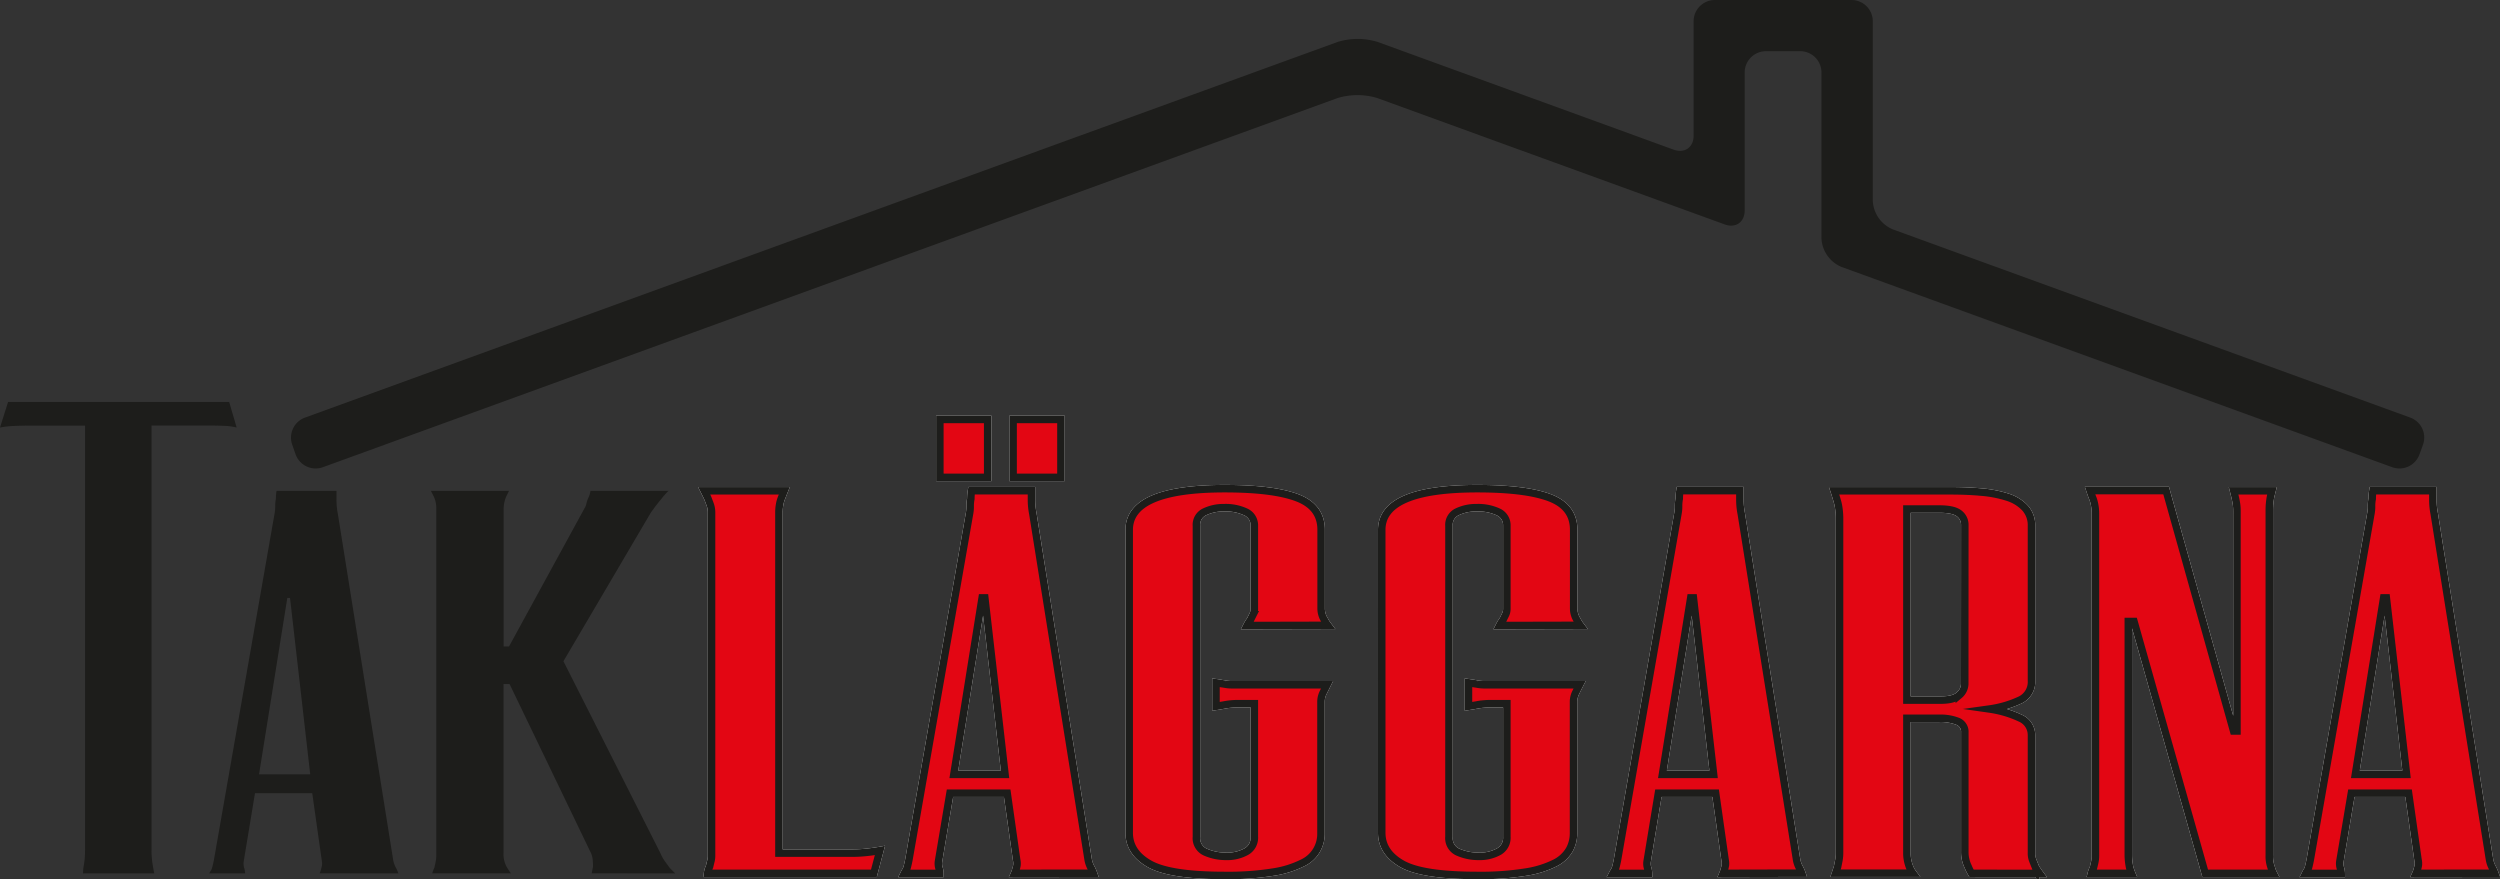
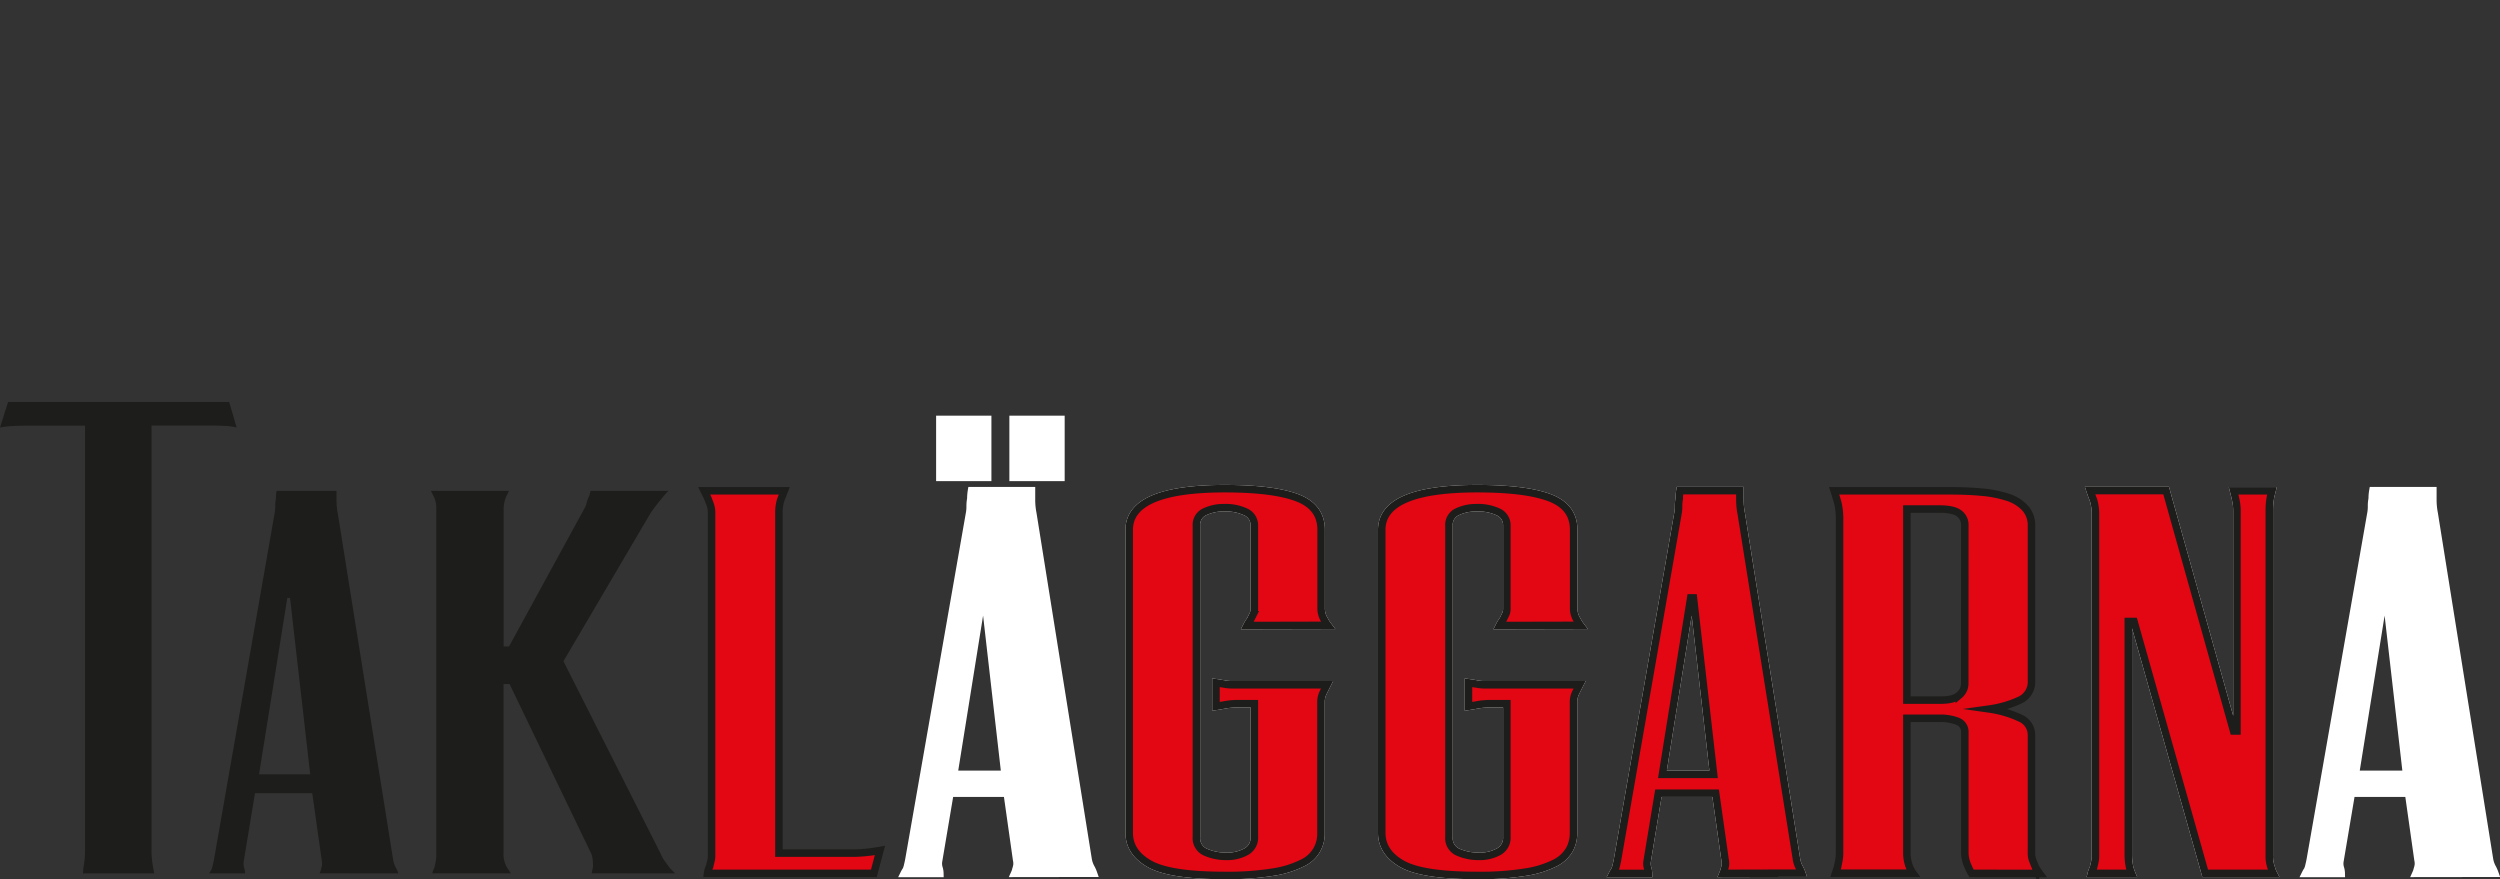
<svg xmlns="http://www.w3.org/2000/svg" id="Lager_1" data-name="Lager 1" viewBox="0 0 667.2 234.62">
  <rect x="0" y="0" width="667.2" height="234.62" fill="#333333" stroke="none" />
  <defs>
    <style>.cls-1{fill:#1d1d1b;}.cls-2{fill:#fff;stroke:#fff;}.cls-2,.cls-3{stroke-miterlimit:10;stroke-width:2px;}.cls-3{fill:#e30613;stroke:#1d1d1b;}</style>
  </defs>
  <title>Rityta 1Svart</title>
  <path class="cls-1" d="M59.67,113.65q-2.16-.09-3.6-.09H40.44V226.25c0,1,0,1.86.09,2.69a17.59,17.59,0,0,0,.27,2.16q.18,1.08.36,2h-19a11.1,11.1,0,0,1,.18-2q.16-.9.27-2c.05-.72.09-1.55.09-2.51v-113H7.55q-1.8,0-3.78.09A24.93,24.93,0,0,0,0,114.1l2.16-6.83h59l2,6.83A15.16,15.16,0,0,0,59.67,113.65Z" />
  <path class="cls-1" d="M85.31,233.08a6.37,6.37,0,0,0,.36-1.08,10.65,10.65,0,0,0,.27-1.08,4.74,4.74,0,0,0-.09-1.44l-2.52-17.79H68.05l-3,18.15a4.15,4.15,0,0,0,.18,2,5.29,5.29,0,0,1,.18,1.26H55.83a8.81,8.81,0,0,1,.54-.9,5.58,5.58,0,0,0,.36-1.08q.18-.72.36-1.62L73.27,137.1a10.75,10.75,0,0,0,.18-2,9.4,9.4,0,0,1,.18-2A13.1,13.1,0,0,1,73.8,131h16v2.34a19.07,19.07,0,0,0,.36,3.77l14.74,92.2a6.91,6.91,0,0,0,.9,2.52,11.28,11.28,0,0,1,.53,1.26ZM77.4,159.57h-.72l-7.55,47.09H82.79Z" />
  <path class="cls-1" d="M157.91,233.08l.36-1.8q0-.9-.09-1.89a5.83,5.83,0,0,0-.63-2.07L136,182.57h-1.62v45.11a7.05,7.05,0,0,0,.9,3.78,19,19,0,0,0,1.08,1.62h-21a7,7,0,0,1,.54-1.44q.18-.72.36-1.62a10.11,10.11,0,0,0,.18-2V135.85a8.79,8.79,0,0,0-.18-1.89,6.62,6.62,0,0,0-.54-1.53L115,131h20.85l-.72,1.44a8.84,8.84,0,0,0-.72,3.24v36.84h1.44l20.13-36.84a4,4,0,0,0,.54-1.35,5.8,5.8,0,0,1,.54-1.53,6.76,6.76,0,0,0,.53-1.8H178.4a21.92,21.92,0,0,0-1.62,1.8c-.48.6-1,1.23-1.52,1.89s-1,1.35-1.53,2.06l-23.36,39.72,25.88,51.22a11.51,11.51,0,0,0,1.25,2.25l1.26,1.71,1.44,1.44Z" />
-   <path class="cls-2" d="M233.22,233.08H188.83a5.8,5.8,0,0,1,.54-1.8c.11-.48.23-1,.35-1.44a5.92,5.92,0,0,0,.18-1.44V136.74a6.23,6.23,0,0,0-.35-2.06c-.25-.66-.48-1.29-.72-1.89l-.9-1.8h21.38c-.24.6-.48,1.2-.71,1.8a8.55,8.55,0,0,0-.54,1.89,11.53,11.53,0,0,0-.18,2.06v90.94h19.77c1.08,0,2.21-.06,3.41-.18s2.46-.29,3.78-.53Z" />
  <path class="cls-2" d="M270.78,233.08a5.58,5.58,0,0,0,.36-1.08,7.11,7.11,0,0,0,.27-1.08,4.17,4.17,0,0,0-.09-1.44l-2.52-17.79H253.53l-3.06,18.15a4.15,4.15,0,0,0,.18,2,5.29,5.29,0,0,1,.18,1.26h-9.52a7,7,0,0,1,.53-.9,5.58,5.58,0,0,0,.36-1.08q.18-.72.36-1.62l16.18-92.38a9.94,9.94,0,0,0,.18-2,10.11,10.11,0,0,1,.18-2,13.12,13.12,0,0,1,.18-2.16h16v2.34a19.07,19.07,0,0,0,.36,3.77l14.74,92.2a7.1,7.1,0,0,0,.9,2.52,9.88,9.88,0,0,1,.54,1.26ZM250.83,127.4V111.94h12.76V127.4Zm12,32.17h-.72l-7.55,47.09h13.66Zm7.55-32.17V111.94h12.76V127.4Z" />
  <path class="cls-2" d="M332.78,166.94a9.46,9.46,0,0,1,.9-1.44l.72-1.44a3.51,3.51,0,0,0,.36-1.62v-22.1a3.9,3.9,0,0,0-2.25-3.69,12.77,12.77,0,0,0-5.84-1.16,11.67,11.67,0,0,0-5.12,1.08,3.82,3.82,0,0,0-2.25,3.77v83a4.06,4.06,0,0,0,2.52,4.13,13.51,13.51,0,0,0,5.39,1.08,10.51,10.51,0,0,0,5.39-1.26,4.23,4.23,0,0,0,2.16-3.95V187.79h-4.31q-.9,0-1.89.09a17.9,17.9,0,0,0-1.89.27l-2.15.36v-6.3l2.33.36a9.62,9.62,0,0,0,1.89.18h25.43l-1,2a5.59,5.59,0,0,0-.63,2.52v35.22a8.5,8.5,0,0,1-4.94,7.82,26.2,26.2,0,0,1-7.82,2.43,75.88,75.88,0,0,1-12.94.9q-14.55,0-20-3.06t-5.48-8.27V141.42q0-11,25.52-11,12.94,0,19.32,2.43t6.38,8.54v21a5.68,5.68,0,0,0,.9,3.06,9.46,9.46,0,0,0,.9,1.44Z" />
  <path class="cls-2" d="M400.18,166.94a9.46,9.46,0,0,1,.9-1.44l.71-1.44a3.51,3.51,0,0,0,.36-1.62v-22.1a3.89,3.89,0,0,0-2.24-3.69,12.8,12.8,0,0,0-5.84-1.16,11.64,11.64,0,0,0-5.12,1.08,3.82,3.82,0,0,0-2.25,3.77v83a4.06,4.06,0,0,0,2.52,4.13,13.48,13.48,0,0,0,5.39,1.08,10.56,10.56,0,0,0,5.39-1.26,4.22,4.22,0,0,0,2.15-3.95V187.79h-4.31q-.9,0-1.89.09a17.34,17.34,0,0,0-1.88.27l-2.16.36v-6.3l2.34.36a9.45,9.45,0,0,0,1.88.18h25.44q-.37.72-1,2a5.59,5.59,0,0,0-.63,2.52v35.22a9,9,0,0,1-1.08,4.23,9.16,9.16,0,0,1-3.86,3.59,26.3,26.3,0,0,1-7.82,2.43,76,76,0,0,1-12.94.9q-14.56,0-20-3.06t-5.48-8.27V141.42q0-11,25.52-11,12.93,0,19.32,2.43t6.38,8.54v21a5.68,5.68,0,0,0,.9,3.06,9.37,9.37,0,0,0,.89,1.44Z" />
  <path class="cls-2" d="M459.85,233.08a7.42,7.42,0,0,0,.36-1.08,8.47,8.47,0,0,0,.26-1.08,4.39,4.39,0,0,0-.08-1.44l-2.52-17.79H442.59l-3,18.15a4,4,0,0,0,.18,2,5.86,5.86,0,0,1,.18,1.26h-9.53a8.81,8.81,0,0,1,.54-.9,5.58,5.58,0,0,0,.36-1.08q.18-.72.36-1.62L447.8,137.1a9.94,9.94,0,0,0,.18-2,10.11,10.11,0,0,1,.18-2,13.12,13.12,0,0,1,.18-2.16h16v2.34a19.07,19.07,0,0,0,.36,3.77l14.74,92.2a6.88,6.88,0,0,0,.89,2.52,9.88,9.88,0,0,1,.54,1.26Zm-7.91-73.51h-.72l-7.55,47.09h13.66Z" />
-   <path class="cls-2" d="M526.16,233.08a12.59,12.59,0,0,1-.9-1.8,8.72,8.72,0,0,1-.89-4V195.51a3,3,0,0,0-1.89-3,12.7,12.7,0,0,0-4.94-.81h-8.63v35.94a10.08,10.08,0,0,0,.72,3.78,7,7,0,0,0,.9,1.62H489.86l.54-1.62.36-1.8a11.18,11.18,0,0,0,.18-2.16V138.36a19.49,19.49,0,0,0-.18-2.6,13.23,13.23,0,0,0-.54-2.43q-.36-1.26-.72-2.34h31.09c3,0,5.78.12,8.36.36a30.7,30.7,0,0,1,6.83,1.35,10.69,10.69,0,0,1,4.67,2.88,6.8,6.8,0,0,1,1.71,4.76v41.33a5.32,5.32,0,0,1-3,5.13,28.64,28.64,0,0,1-8.17,2.42,28.94,28.94,0,0,1,8.17,2.43,4.9,4.9,0,0,1,3,4.58v31.45a5.09,5.09,0,0,0,.36,2c.24.6.47,1.2.72,1.8a19,19,0,0,0,1.08,1.62Zm-1.79-92.92a3.8,3.8,0,0,0-1.53-3.15c-1-.78-2.79-1.16-5.3-1.16h-8.63v51h9q3.6,0,5-1.35a4,4,0,0,0,1.44-3Z" />
  <path class="cls-2" d="M588.52,233.08l-19-67.22H568v62.36a16.61,16.61,0,0,0,.35,3.24,12.76,12.76,0,0,0,.54,1.62H558.15a7,7,0,0,1,.54-1.44q.18-.72.36-1.53a7.87,7.87,0,0,0,.18-1.71V136.92a12.1,12.1,0,0,0-.18-2,9.55,9.55,0,0,0-.54-2q-.36-.9-.72-2H578.1l18,64.16h.9V136.39a12.66,12.66,0,0,0-.18-2.25q-.18-1-.36-1.71l-.36-1.44h10.25l-.36,1.44a19.24,19.24,0,0,0-.36,3.78v92a8.86,8.86,0,0,0,.54,3.42,7,7,0,0,0,.54,1.44Z" />
  <path class="cls-2" d="M644.78,233.08a5.58,5.58,0,0,0,.36-1.08,7.11,7.11,0,0,0,.27-1.08,4.44,4.44,0,0,0-.09-1.44l-2.52-17.79H627.53l-3.06,18.15a4.15,4.15,0,0,0,.18,2,5.29,5.29,0,0,1,.18,1.26h-9.52a7,7,0,0,1,.53-.9,5.58,5.58,0,0,0,.36-1.08q.18-.72.36-1.62l16.18-92.38a9.94,9.94,0,0,0,.18-2,9.4,9.4,0,0,1,.18-2,12.11,12.11,0,0,1,.18-2.16h16v2.34a19.07,19.07,0,0,0,.36,3.77l14.74,92.2a7.1,7.1,0,0,0,.9,2.52q.35.72.54,1.26Zm-7.91-73.51h-.72l-7.55,47.09h13.66Z" />
  <path class="cls-3" d="M233.22,233.08H188.83a5.8,5.8,0,0,1,.54-1.8c.11-.48.23-1,.35-1.44a5.92,5.92,0,0,0,.18-1.44V136.74a6.23,6.23,0,0,0-.35-2.06c-.25-.66-.48-1.29-.72-1.89l-.9-1.8h21.38c-.24.6-.48,1.2-.71,1.8a8.55,8.55,0,0,0-.54,1.89,11.53,11.53,0,0,0-.18,2.06v90.94h19.77c1.08,0,2.21-.06,3.41-.18s2.46-.29,3.78-.53Z" />
-   <path class="cls-3" d="M270.78,233.08a5.58,5.58,0,0,0,.36-1.08,7.11,7.11,0,0,0,.27-1.08,4.17,4.17,0,0,0-.09-1.44l-2.52-17.79H253.53l-3.06,18.15a4.15,4.15,0,0,0,.18,2,5.29,5.29,0,0,1,.18,1.26h-9.52a7,7,0,0,1,.53-.9,5.58,5.58,0,0,0,.36-1.08q.18-.72.36-1.62l16.18-92.38a9.94,9.94,0,0,0,.18-2,10.11,10.11,0,0,1,.18-2,13.12,13.12,0,0,1,.18-2.16h16v2.34a19.07,19.07,0,0,0,.36,3.77l14.74,92.2a7.1,7.1,0,0,0,.9,2.52,9.88,9.88,0,0,1,.54,1.26ZM250.83,127.4V111.94h12.76V127.4Zm12,32.17h-.72l-7.55,47.09h13.66Zm7.55-32.17V111.94h12.76V127.4Z" />
  <path class="cls-3" d="M332.78,166.94a9.46,9.46,0,0,1,.9-1.44l.72-1.44a3.51,3.51,0,0,0,.36-1.62v-22.1a3.9,3.9,0,0,0-2.25-3.69,12.77,12.77,0,0,0-5.84-1.16,11.67,11.67,0,0,0-5.12,1.08,3.82,3.82,0,0,0-2.25,3.77v83a4.06,4.06,0,0,0,2.52,4.13,13.51,13.51,0,0,0,5.39,1.08,10.51,10.51,0,0,0,5.39-1.26,4.23,4.23,0,0,0,2.16-3.95V187.79h-4.31q-.9,0-1.89.09a17.9,17.9,0,0,0-1.89.27l-2.15.36v-6.3l2.33.36a9.62,9.62,0,0,0,1.89.18h25.43l-1,2a5.59,5.59,0,0,0-.63,2.52v35.22a8.5,8.5,0,0,1-4.94,7.82,26.2,26.2,0,0,1-7.82,2.43,75.88,75.88,0,0,1-12.94.9q-14.55,0-20-3.06t-5.48-8.27V141.42q0-11,25.52-11,12.94,0,19.32,2.43t6.38,8.54v21a5.68,5.68,0,0,0,.9,3.06,9.46,9.46,0,0,0,.9,1.44Z" />
  <path class="cls-3" d="M400.18,166.94a9.46,9.46,0,0,1,.9-1.44l.71-1.44a3.51,3.51,0,0,0,.36-1.62v-22.1a3.89,3.89,0,0,0-2.24-3.69,12.8,12.8,0,0,0-5.84-1.16,11.64,11.64,0,0,0-5.12,1.08,3.82,3.82,0,0,0-2.25,3.77v83a4.06,4.06,0,0,0,2.52,4.13,13.48,13.48,0,0,0,5.39,1.08,10.56,10.56,0,0,0,5.39-1.26,4.22,4.22,0,0,0,2.15-3.95V187.79h-4.31q-.9,0-1.89.09a17.34,17.34,0,0,0-1.88.27l-2.16.36v-6.3l2.34.36a9.45,9.45,0,0,0,1.88.18h25.44q-.37.72-1,2a5.59,5.59,0,0,0-.63,2.52v35.22a9,9,0,0,1-1.08,4.23,9.16,9.16,0,0,1-3.86,3.59,26.3,26.3,0,0,1-7.82,2.43,76,76,0,0,1-12.94.9q-14.56,0-20-3.06t-5.48-8.27V141.42q0-11,25.52-11,12.93,0,19.32,2.43t6.38,8.54v21a5.68,5.68,0,0,0,.9,3.06,9.37,9.37,0,0,0,.89,1.44Z" />
  <path class="cls-3" d="M459.85,233.08a7.42,7.42,0,0,0,.36-1.08,8.47,8.47,0,0,0,.26-1.08,4.39,4.39,0,0,0-.08-1.44l-2.52-17.79H442.59l-3,18.15a4,4,0,0,0,.18,2,5.86,5.86,0,0,1,.18,1.26h-9.53a8.81,8.81,0,0,1,.54-.9,5.58,5.58,0,0,0,.36-1.08q.18-.72.36-1.62L447.8,137.1a9.94,9.94,0,0,0,.18-2,10.11,10.11,0,0,1,.18-2,13.12,13.12,0,0,1,.18-2.16h16v2.34a19.07,19.07,0,0,0,.36,3.77l14.74,92.2a6.88,6.88,0,0,0,.89,2.52,9.88,9.88,0,0,1,.54,1.26Zm-7.91-73.51h-.72l-7.55,47.09h13.66Z" />
  <path class="cls-3" d="M526.16,233.08a12.59,12.59,0,0,1-.9-1.8,8.72,8.72,0,0,1-.89-4V195.51a3,3,0,0,0-1.89-3,12.7,12.7,0,0,0-4.94-.81h-8.63v35.94a10.08,10.08,0,0,0,.72,3.78,7,7,0,0,0,.9,1.62H489.86l.54-1.62.36-1.8a11.18,11.18,0,0,0,.18-2.16V138.36a19.49,19.49,0,0,0-.18-2.6,13.23,13.23,0,0,0-.54-2.43q-.36-1.26-.72-2.34h31.09c3,0,5.78.12,8.36.36a30.7,30.7,0,0,1,6.83,1.35,10.69,10.69,0,0,1,4.67,2.88,6.8,6.8,0,0,1,1.71,4.76v41.33a5.32,5.32,0,0,1-3,5.13,28.64,28.64,0,0,1-8.17,2.42,28.94,28.94,0,0,1,8.17,2.43,4.9,4.9,0,0,1,3,4.58v31.45a5.09,5.09,0,0,0,.36,2c.24.6.47,1.2.72,1.8a19,19,0,0,0,1.08,1.62Zm-1.79-92.92a3.8,3.8,0,0,0-1.53-3.15c-1-.78-2.79-1.16-5.3-1.16h-8.63v51h9q3.6,0,5-1.35a4,4,0,0,0,1.44-3Z" />
  <path class="cls-3" d="M588.52,233.08l-19-67.22H568v62.36a16.61,16.61,0,0,0,.35,3.24,12.76,12.76,0,0,0,.54,1.62H558.15a7,7,0,0,1,.54-1.44q.18-.72.36-1.53a7.87,7.87,0,0,0,.18-1.71V136.92a12.1,12.1,0,0,0-.18-2,9.55,9.55,0,0,0-.54-2q-.36-.9-.72-2H578.1l18,64.16h.9V136.39a12.66,12.66,0,0,0-.18-2.25q-.18-1-.36-1.71l-.36-1.44h10.25l-.36,1.44a19.24,19.24,0,0,0-.36,3.78v92a8.86,8.86,0,0,0,.54,3.42,7,7,0,0,0,.54,1.44Z" />
-   <path class="cls-3" d="M644.78,233.08a5.58,5.58,0,0,0,.36-1.08,7.11,7.11,0,0,0,.27-1.08,4.44,4.44,0,0,0-.09-1.44l-2.52-17.79H627.53l-3.06,18.15a4.15,4.15,0,0,0,.18,2,5.29,5.29,0,0,1,.18,1.26h-9.52a7,7,0,0,1,.53-.9,5.58,5.58,0,0,0,.36-1.08q.18-.72.36-1.62l16.18-92.38a9.94,9.94,0,0,0,.18-2,9.4,9.4,0,0,1,.18-2,12.11,12.11,0,0,1,.18-2.16h16v2.34a19.07,19.07,0,0,0,.36,3.77l14.74,92.2a7.1,7.1,0,0,0,.9,2.52q.35.72.54,1.26Zm-7.91-73.51h-.72l-7.55,47.09h13.66Z" />
-   <path class="cls-1" d="M643.26,111.45a5.67,5.67,0,0,1,3.38,7.26l-.94,2.59a5.68,5.68,0,0,1-7.26,3.39l-147-53.46a8.72,8.72,0,0,1-5.33-7.61V19.33a5.68,5.68,0,0,0-5.67-5.67h-9.15a5.69,5.69,0,0,0-5.67,5.67V56.17c0,3.12-2.39,4.79-5.32,3.73l-92.7-33.72a18.26,18.26,0,0,0-10.66,0L86.17,124.69a5.7,5.7,0,0,1-7.27-3.39L78,118.71a5.68,5.68,0,0,1,3.39-7.26L357,11.19a18.1,18.1,0,0,1,10.66,0l79,28.75c2.93,1.07,5.33-.61,5.33-3.73V5.67A5.68,5.68,0,0,1,457.67,0h36.47a5.68,5.68,0,0,1,5.67,5.67V53.6a8.72,8.72,0,0,0,5.33,7.61Z" />
</svg>